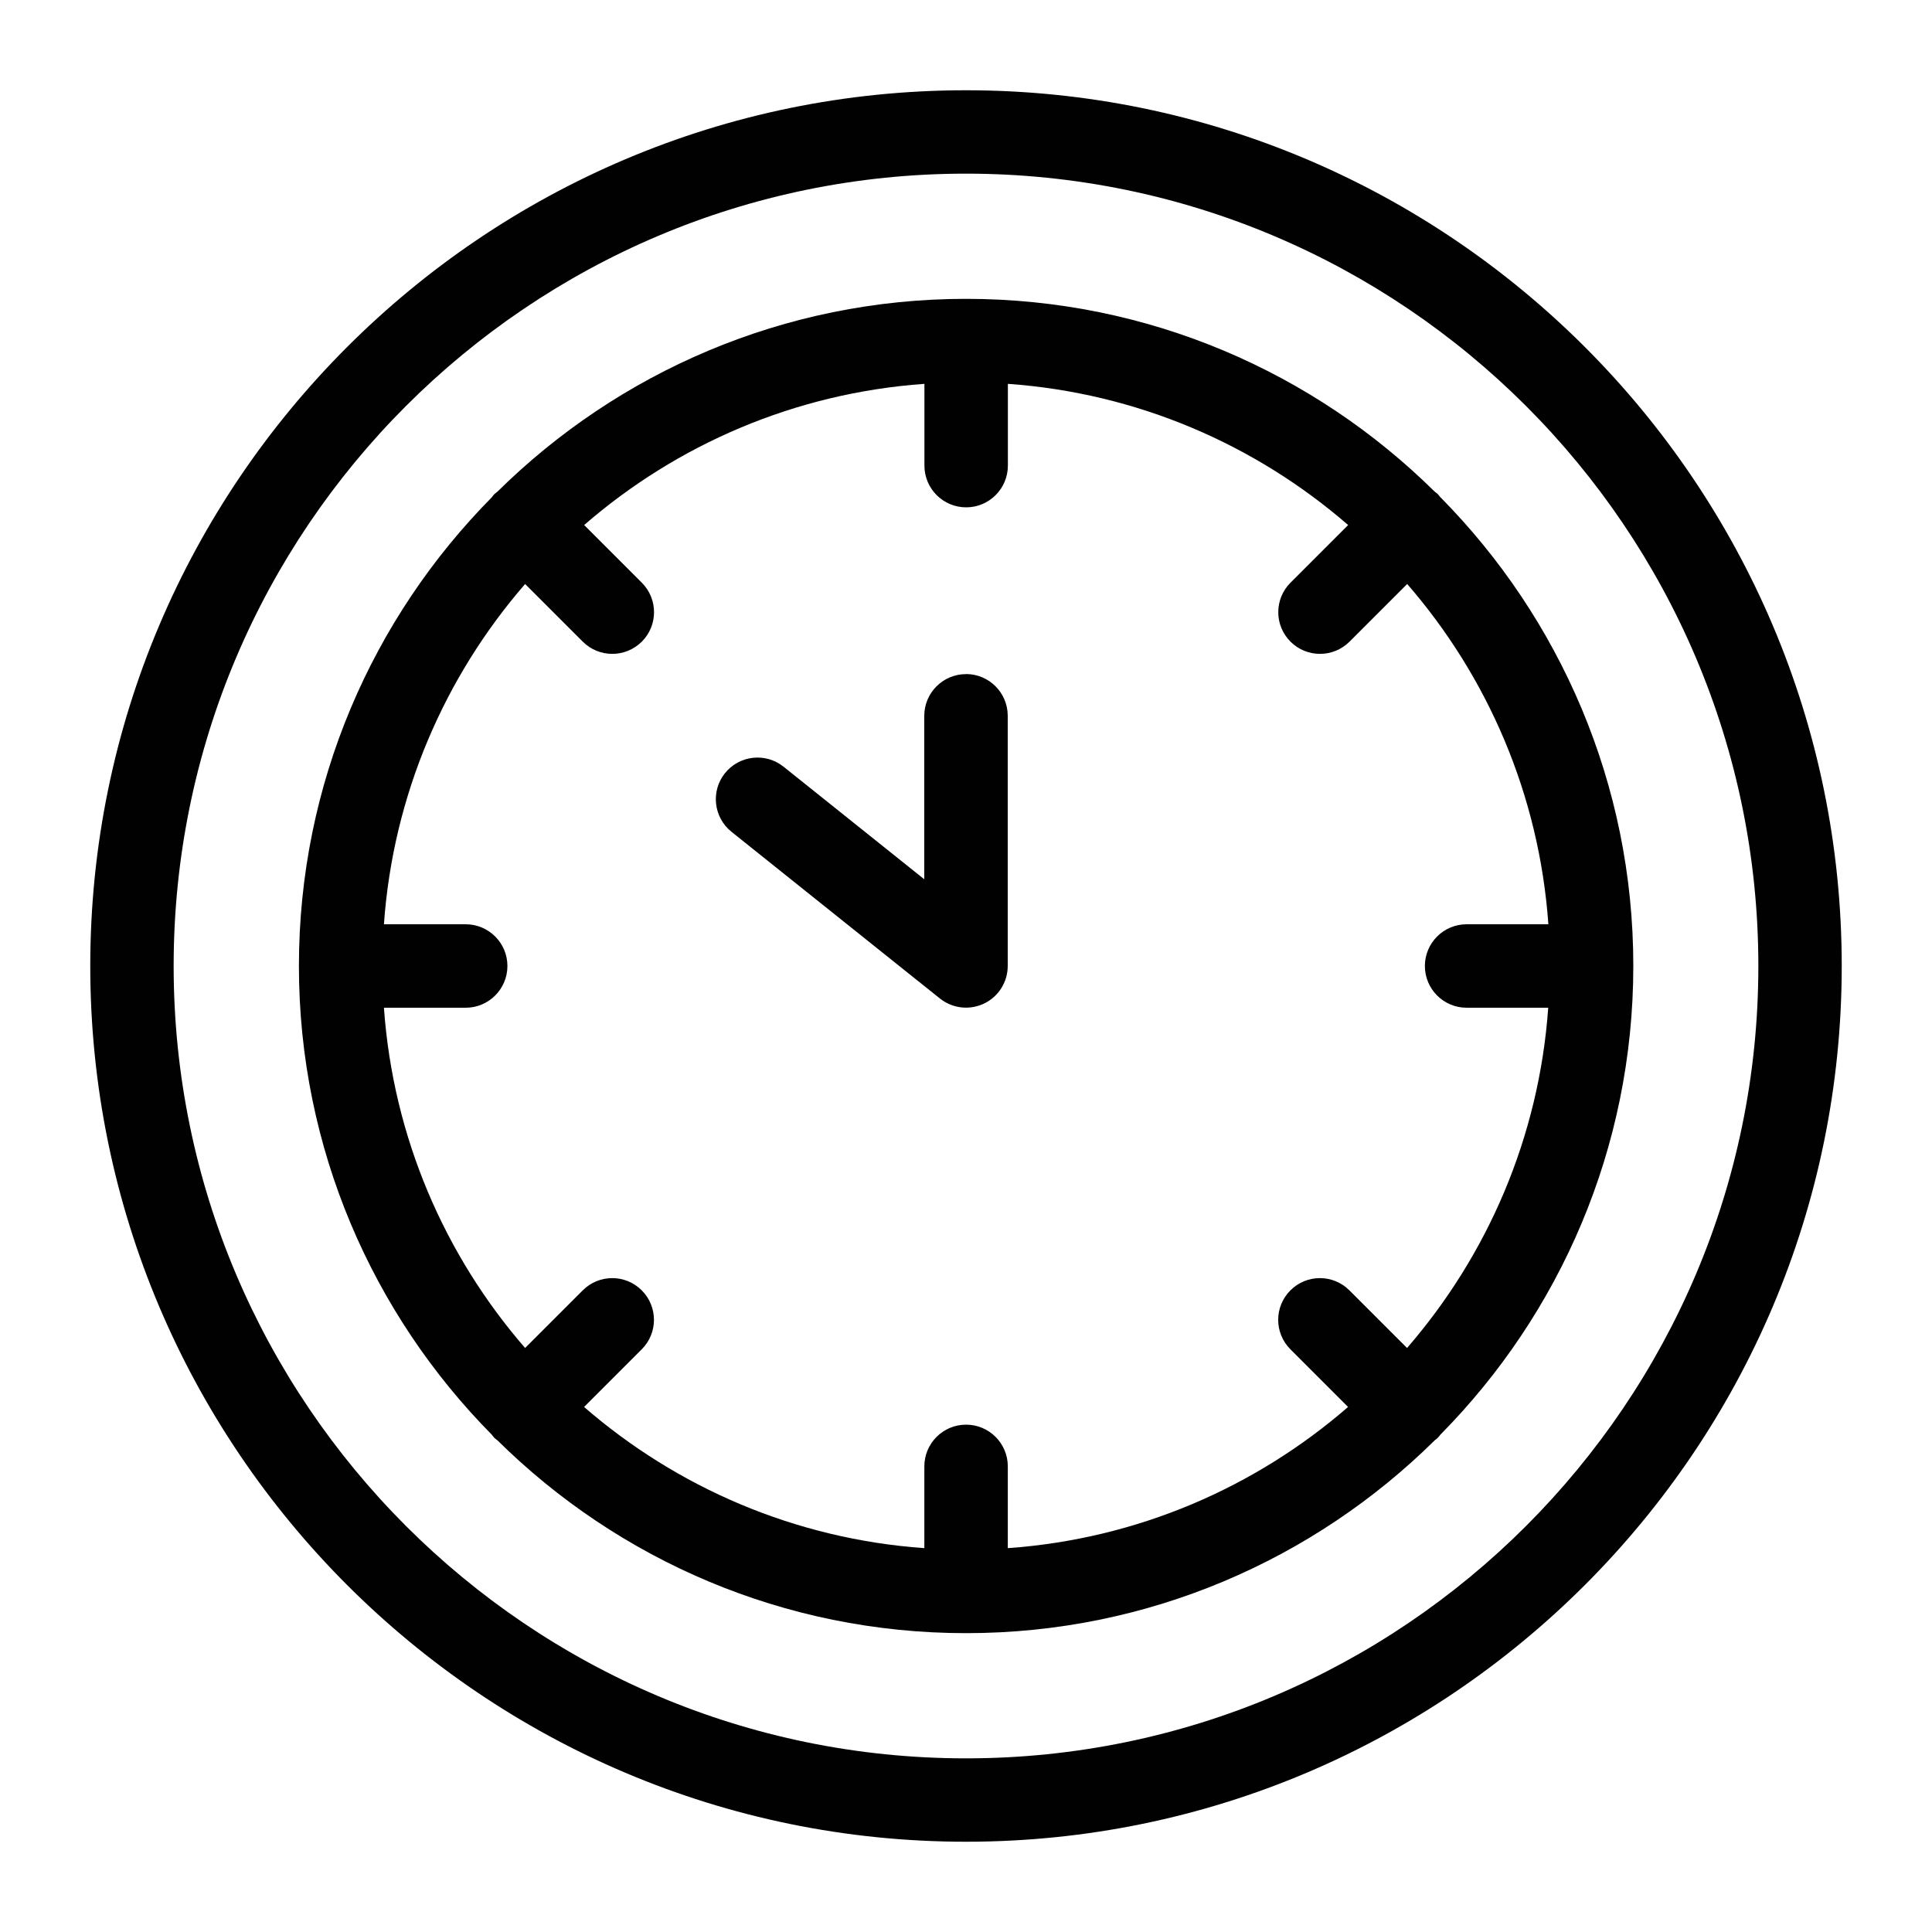
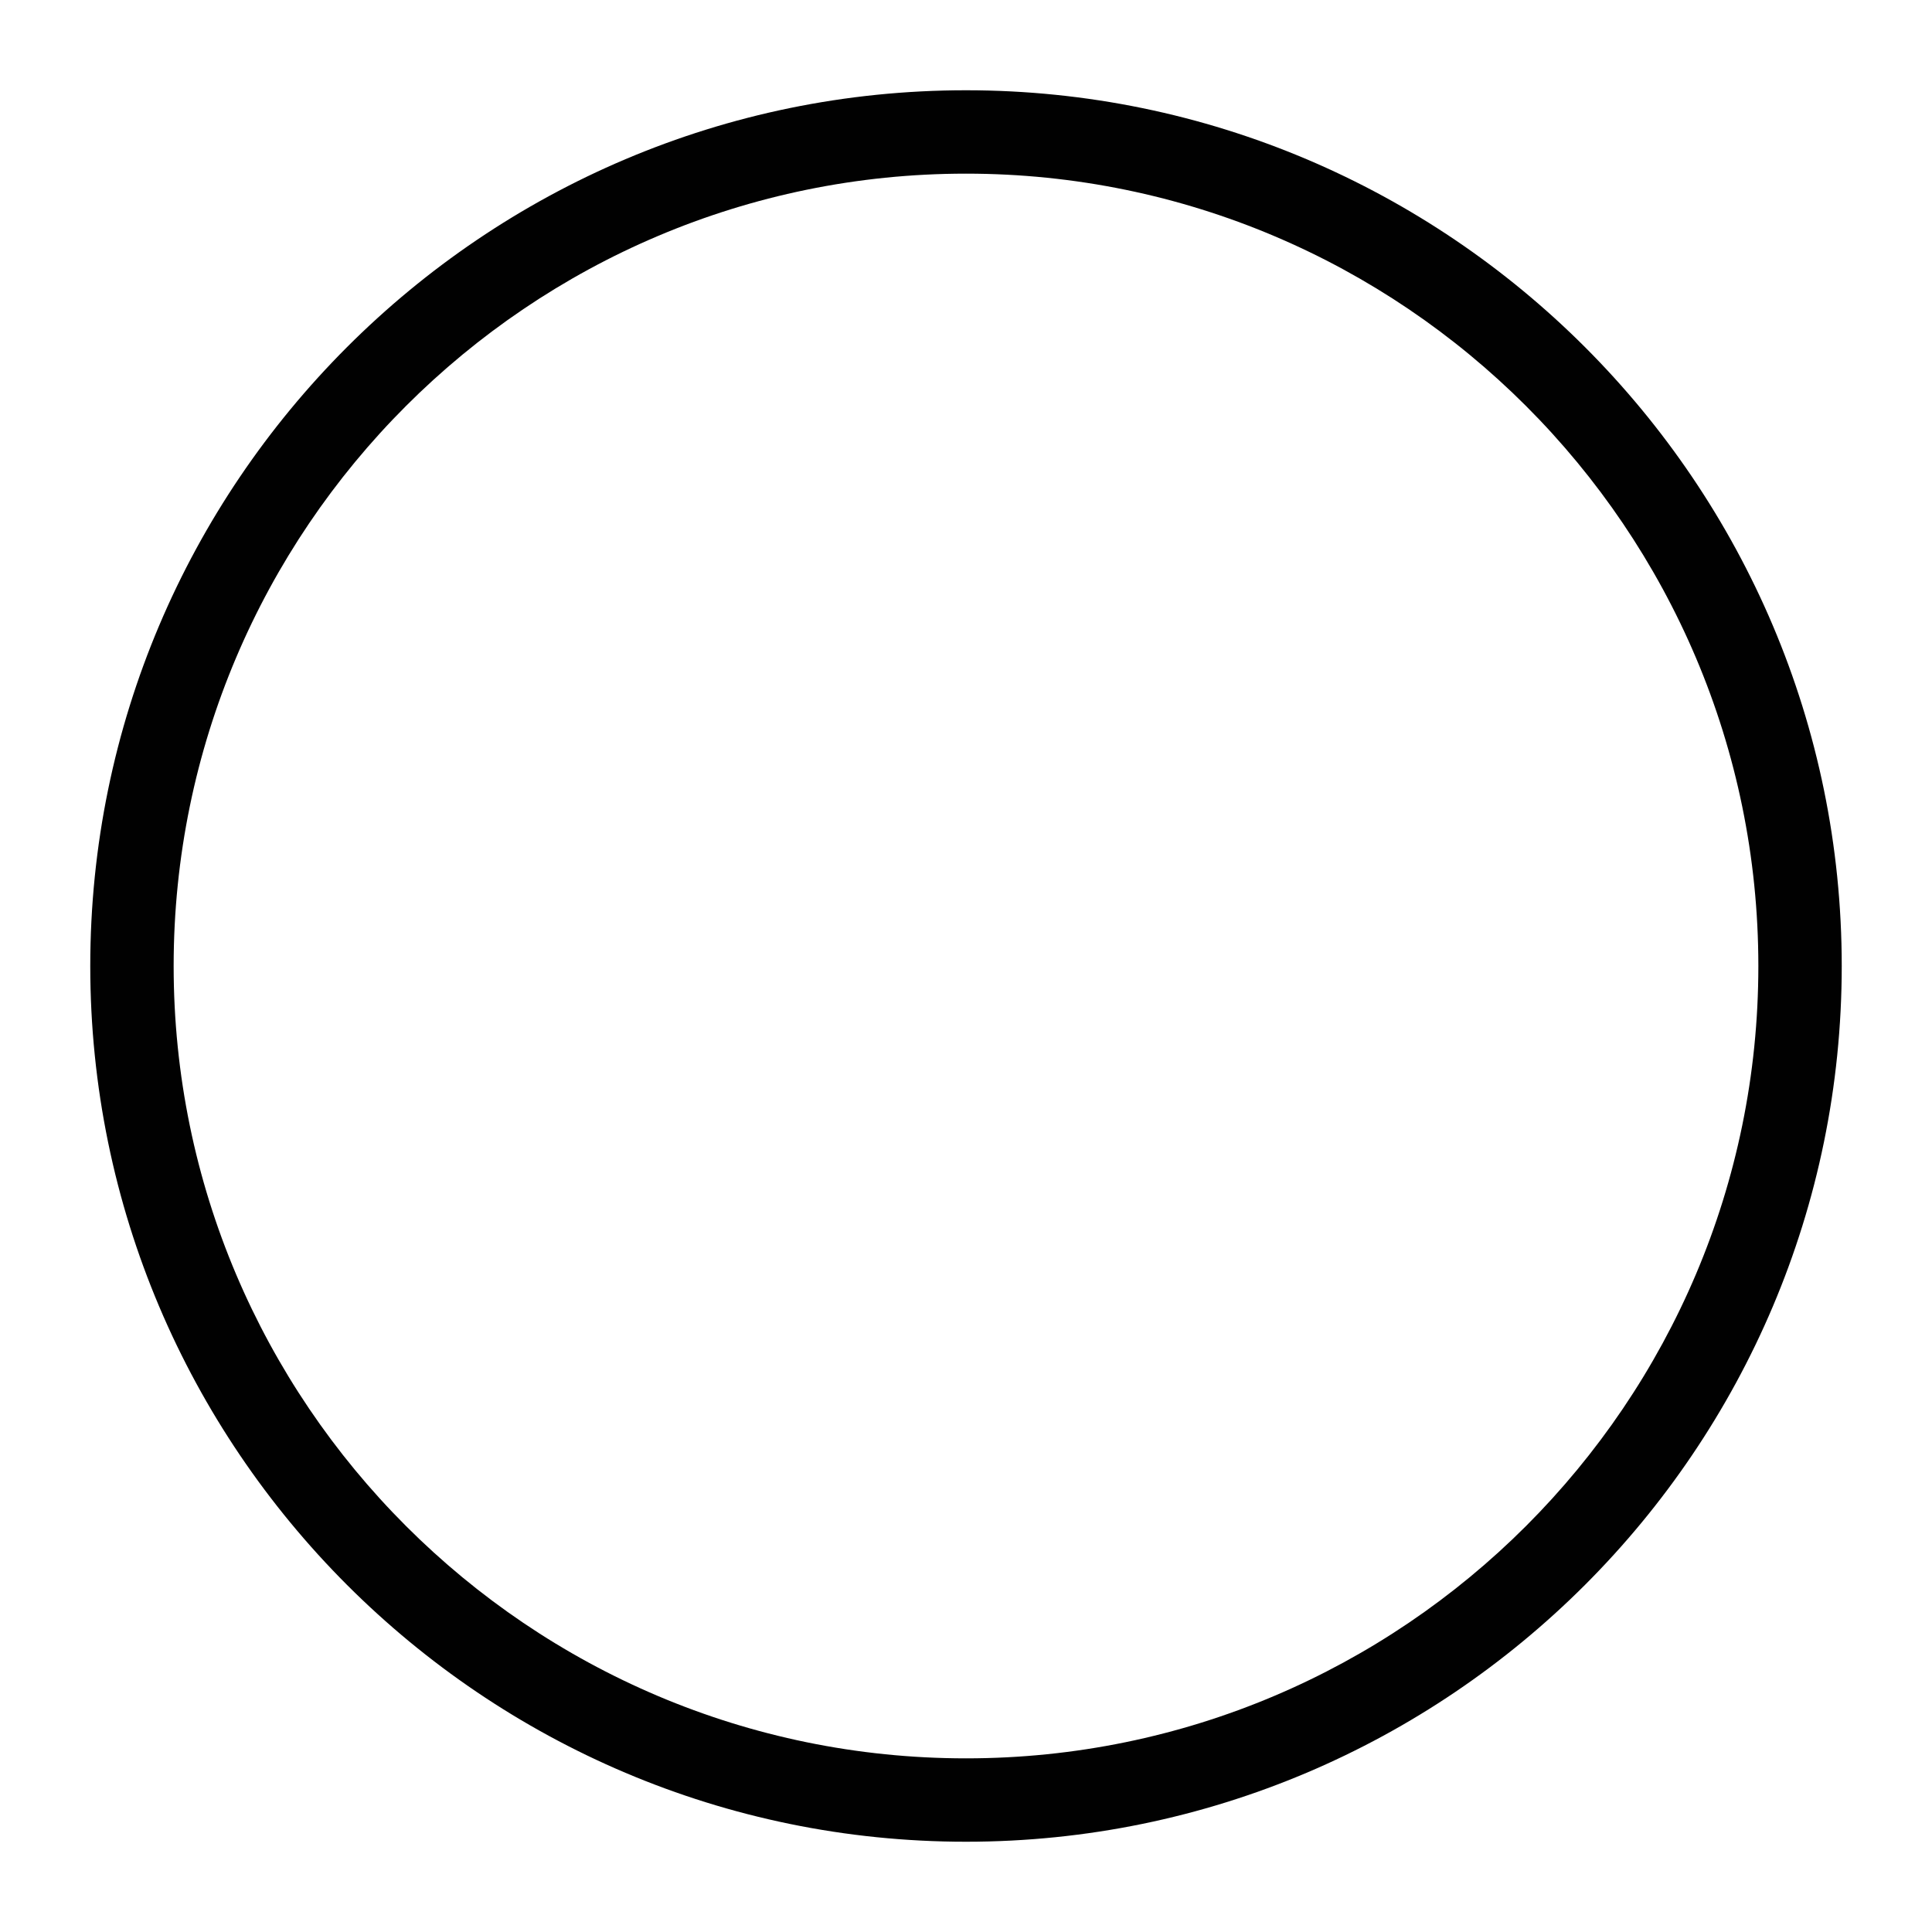
<svg xmlns="http://www.w3.org/2000/svg" id="uuid-29463c53-c621-48a3-a7fb-89ba82151a22" viewBox="0 0 250 250">
  <path d="m125,11.68C62.52,11.68,11.68,62.52,11.68,125s50.83,113.32,113.32,113.32,113.32-50.84,113.32-113.32S187.48,11.68,125,11.68Zm0,215.85c-56.53,0-102.53-45.99-102.53-102.53S68.47,22.47,125,22.47s102.53,45.99,102.53,102.53-45.99,102.53-102.53,102.53Z" style="fill:#010101; stroke-width:0px;" />
-   <path d="m186.39,64.36c-.11-.14-.21-.28-.33-.41s-.27-.22-.41-.33c-15.6-15.42-37.03-24.95-60.64-24.95s-45.04,9.54-60.64,24.95c-.14.11-.28.21-.41.33-.13.13-.22.27-.33.41-15.42,15.6-24.95,37.03-24.95,60.64s9.54,45.04,24.95,60.64c.11.14.21.28.33.41.13.13.27.22.41.33,15.6,15.42,37.03,24.95,60.64,24.95s45.04-9.54,60.64-24.95c.14-.11.28-.21.41-.34.13-.13.22-.27.34-.41,15.41-15.6,24.95-37.03,24.95-60.64s-9.54-45.04-24.95-60.64Zm3.37,66.04h10.58c-1.19,16.78-7.88,32.05-18.27,44.03l-7.46-7.46c-2.11-2.11-5.52-2.11-7.63,0-2.11,2.11-2.11,5.52,0,7.63l7.46,7.46c-11.98,10.4-27.26,17.08-44.03,18.27v-10.58c0-2.98-2.42-5.4-5.4-5.4s-5.4,2.42-5.4,5.4v10.58c-16.78-1.19-32.05-7.88-44.03-18.27l7.46-7.46c2.11-2.11,2.11-5.52,0-7.63-2.11-2.11-5.52-2.11-7.63,0l-7.46,7.46c-10.4-11.98-17.08-27.26-18.27-44.03h10.58c2.98,0,5.4-2.42,5.4-5.4s-2.42-5.4-5.4-5.4h-10.58c1.19-16.78,7.88-32.05,18.27-44.03l7.46,7.46c1.05,1.05,2.43,1.58,3.82,1.58s2.76-.53,3.82-1.58c2.11-2.11,2.11-5.52,0-7.63l-7.46-7.46c11.98-10.4,27.26-17.08,44.03-18.27v10.58c0,2.98,2.42,5.4,5.4,5.4s5.4-2.42,5.4-5.4v-10.58c16.78,1.19,32.05,7.88,44.03,18.27l-7.46,7.46c-2.11,2.11-2.11,5.52,0,7.63,1.05,1.05,2.43,1.58,3.82,1.58s2.76-.53,3.82-1.58l7.46-7.46c10.4,11.98,17.08,27.26,18.27,44.03h-10.58c-2.98,0-5.4,2.42-5.4,5.4s2.42,5.4,5.4,5.4Z" style="fill:#010101; stroke-width:0px;" />
-   <path d="m125,87.23c-2.98,0-5.4,2.42-5.4,5.4v21.15l-18.21-14.57c-2.33-1.86-5.72-1.48-7.58.84s-1.48,5.72.84,7.58l26.98,21.58c.98.78,2.17,1.18,3.37,1.18.79,0,1.59-.18,2.34-.53,1.87-.9,3.06-2.79,3.06-4.86v-32.38c0-2.98-2.42-5.4-5.4-5.4Z" style="fill:#010101; stroke-width:0px;" />
</svg>